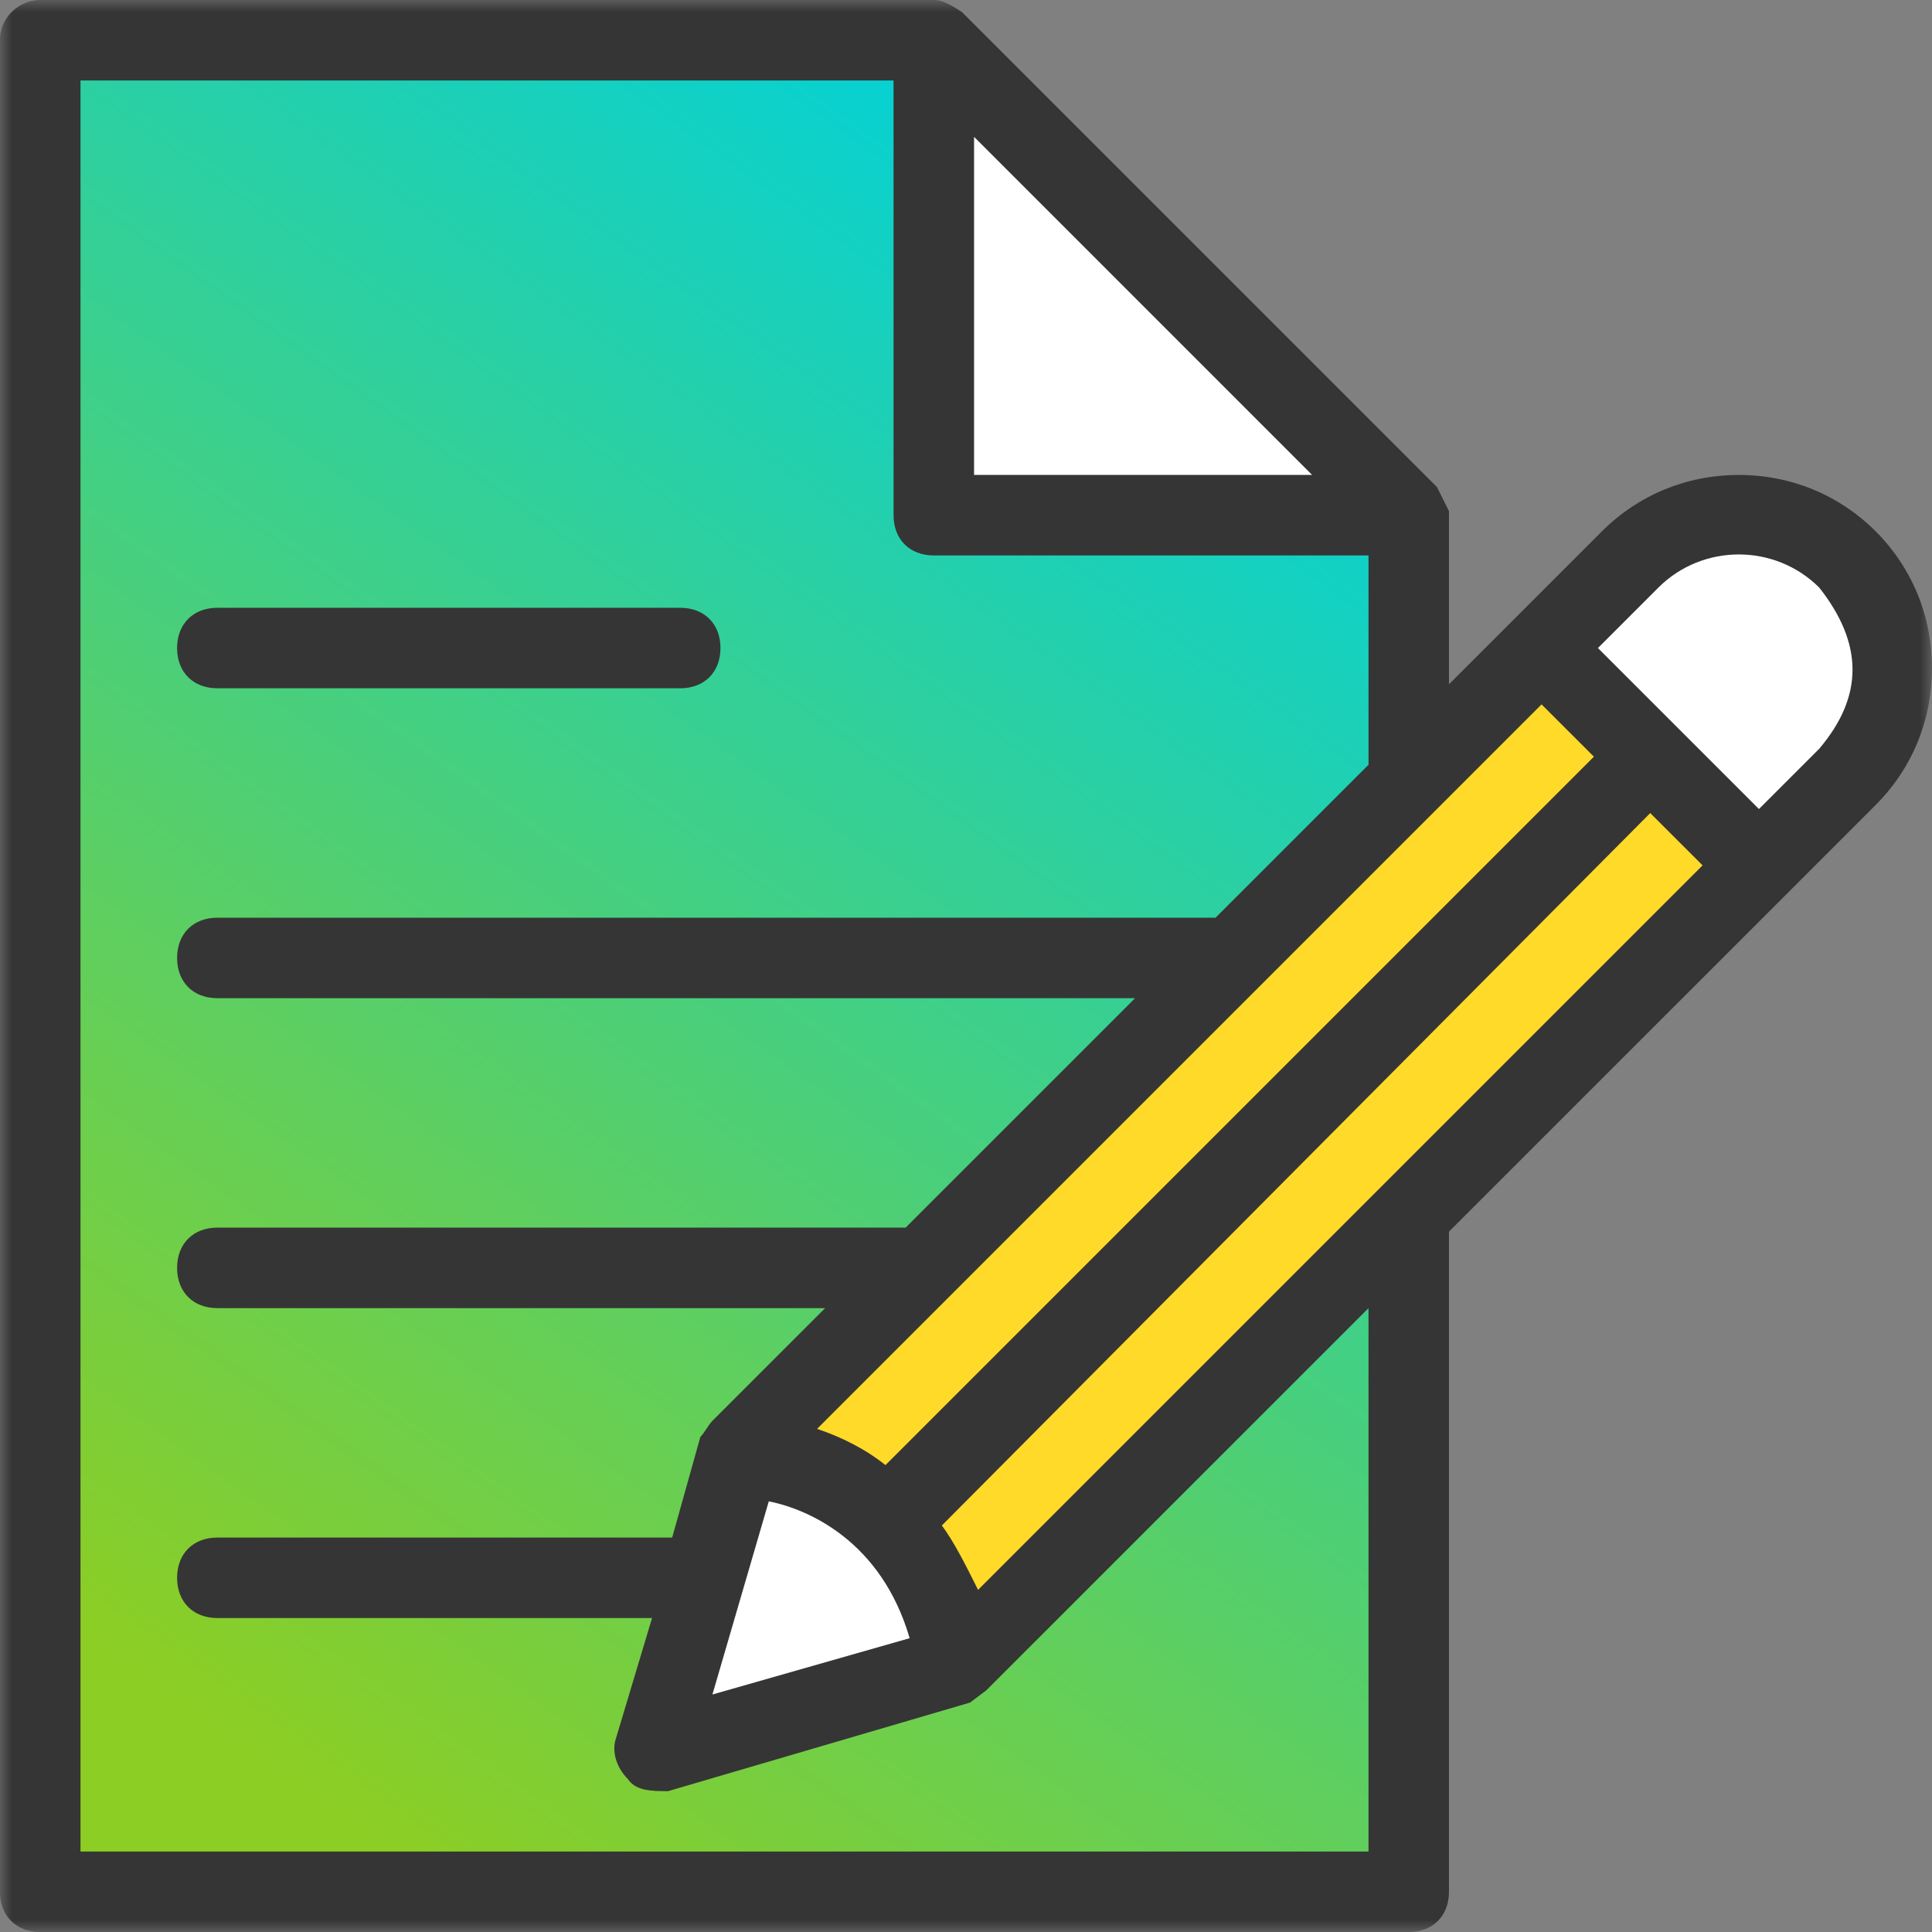
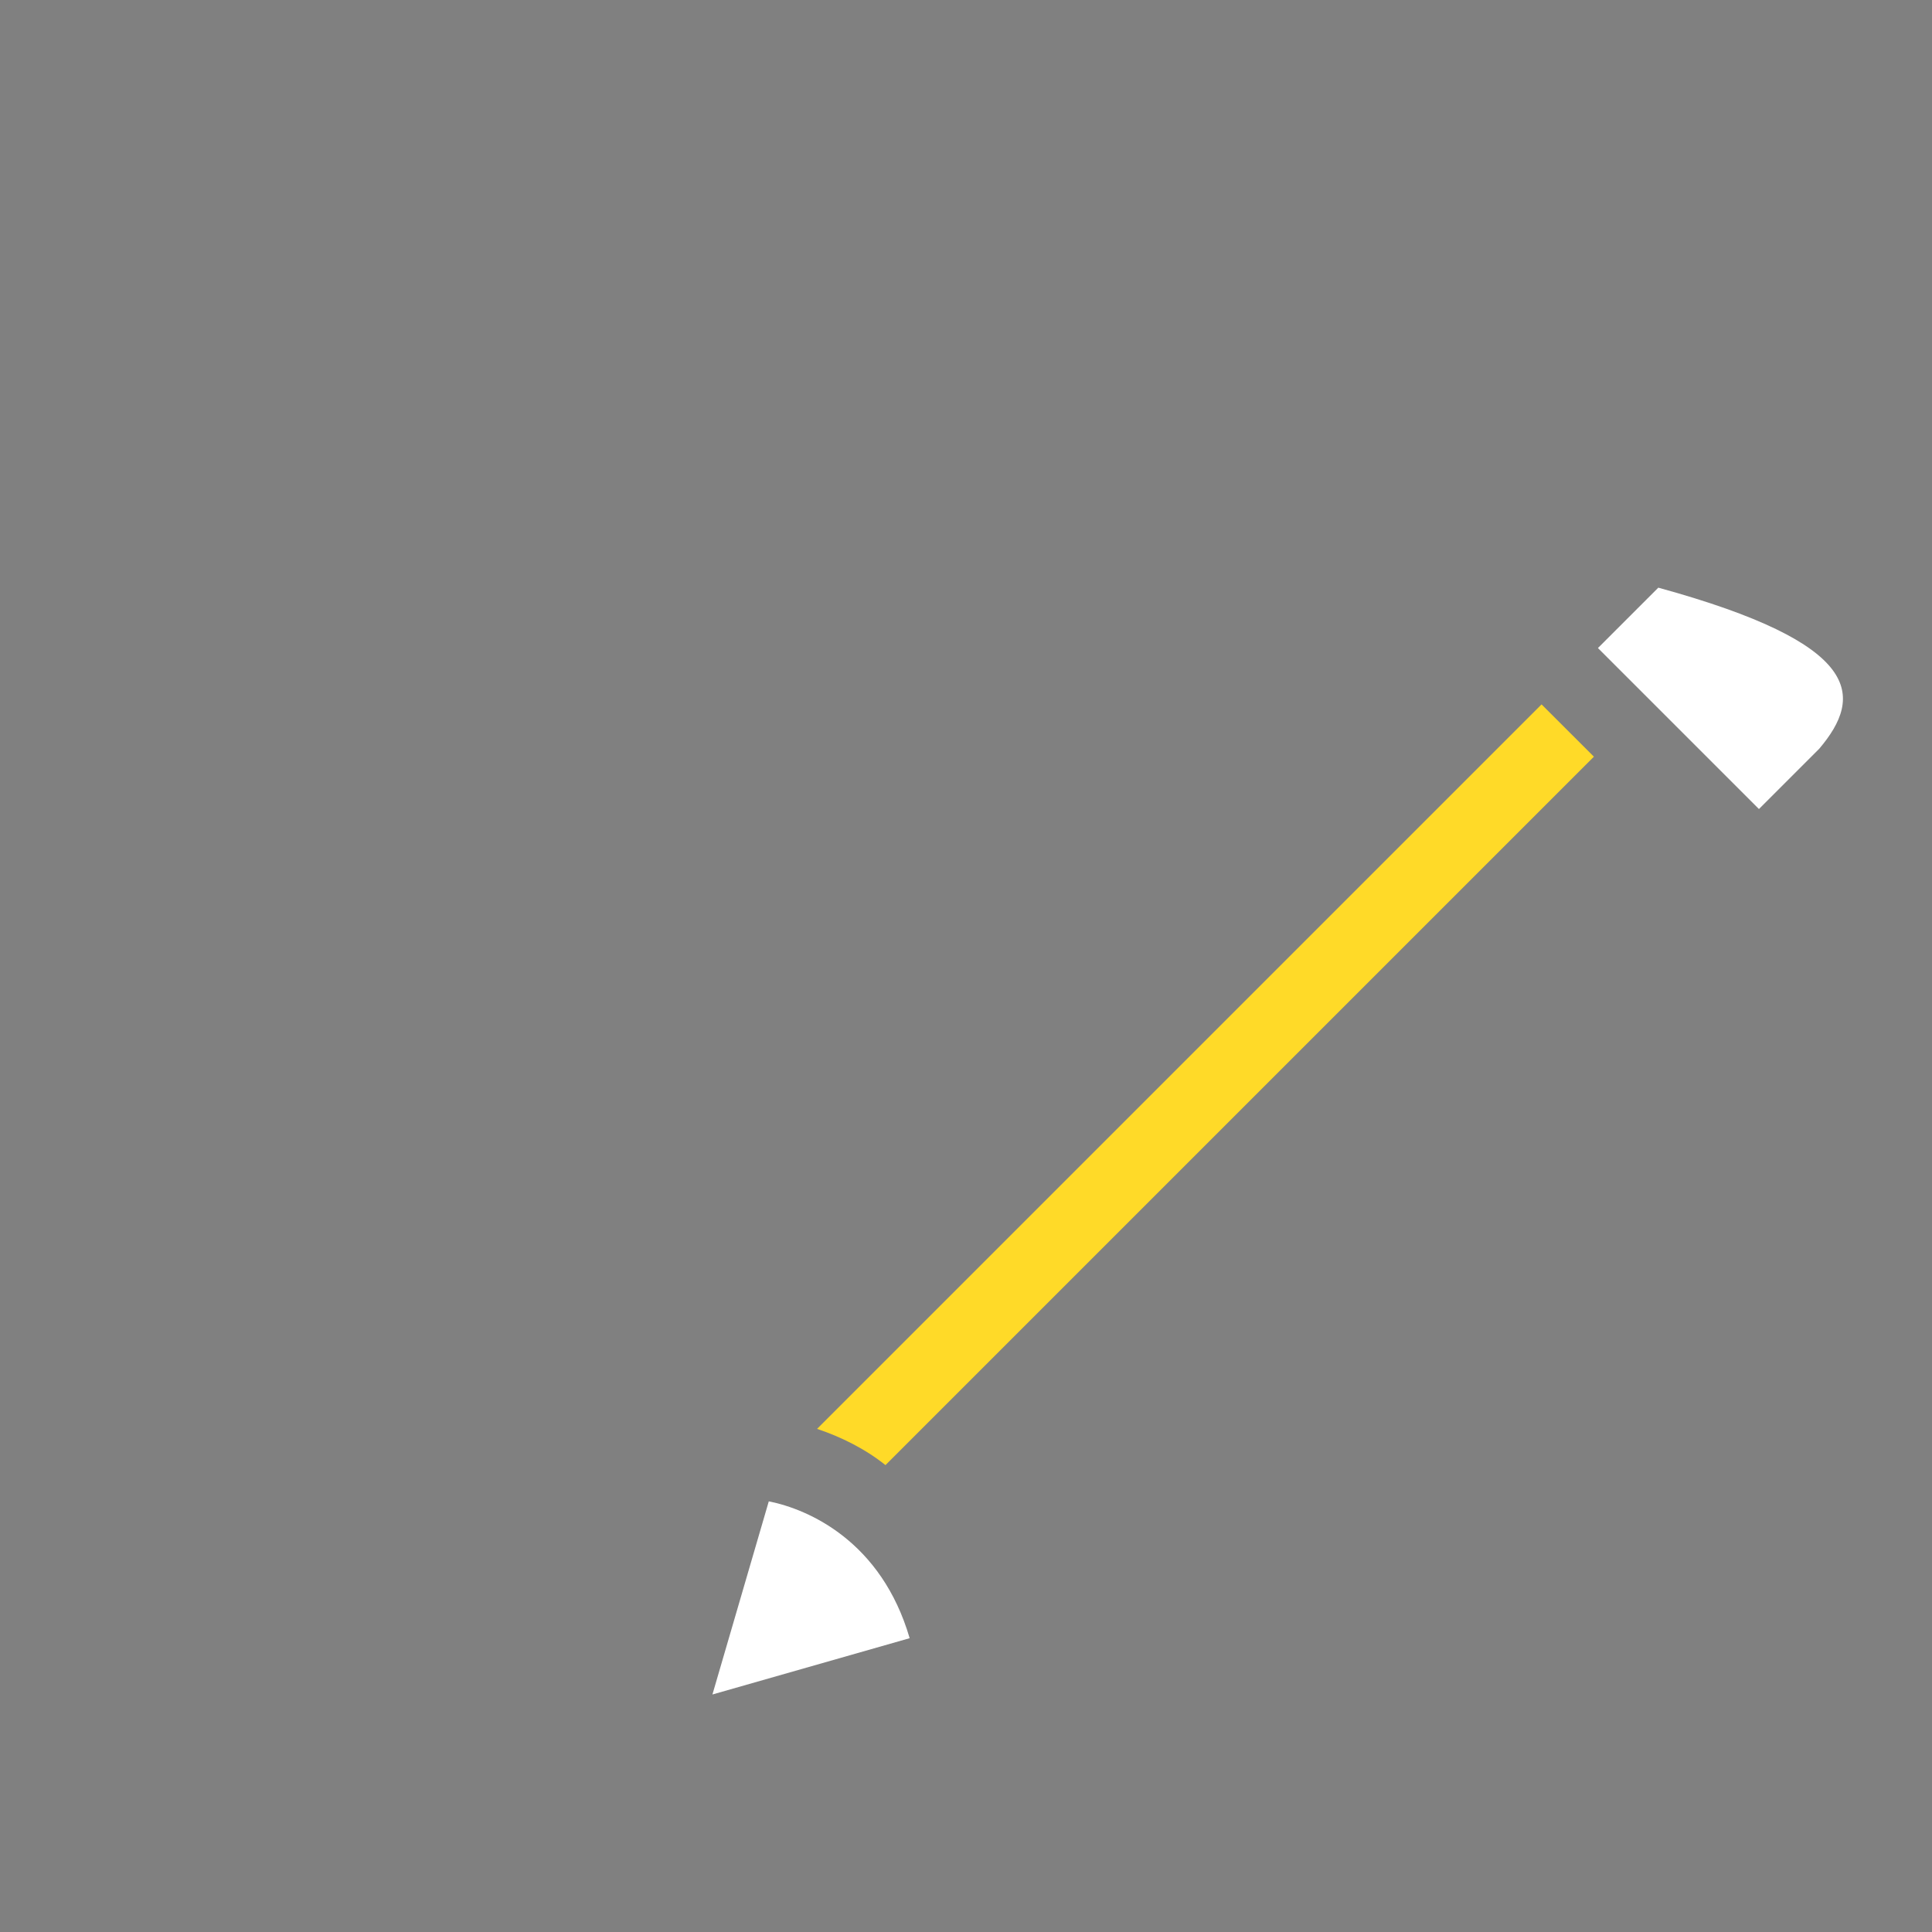
<svg xmlns="http://www.w3.org/2000/svg" xmlns:xlink="http://www.w3.org/1999/xlink" width="80px" height="80px" viewBox="0 0 80 80" version="1.1">
  <rect x="0" y="0" width="80" height="80" fill="#808080" stroke="none" />
  <title>Group 18</title>
  <desc>Created with Sketch.</desc>
  <defs>
    <polygon id="path-1" points="0 0 79.999 0 79.999 80 0 80" />
    <linearGradient x1="76.446%" y1="0%" x2="23.554%" y2="100%" id="linearGradient-3">
      <stop stop-color="#00D1DB" offset="0%" />
      <stop stop-color="#8CCE24" offset="100%" />
    </linearGradient>
  </defs>
  <g id="Page-1" stroke="none" stroke-width="1" fill="none" fill-rule="evenodd">
    <g id="For-Employer---Employer-Branding-tab2.1" transform="translate(-1084, -1042)">
      <g id="how-to-get-the-award2" transform="translate(90, 909)">
        <g id="Group-25" transform="translate(880, 133)">
          <g id="Group-18" transform="translate(114, 0)">
            <g id="Group-3">
              <mask id="mask-2" fill="white">
                <use xlink:href="#path-1" />
              </mask>
              <g id="Clip-2" />
-               <path d="M77.666,22 C76.168,20.5 74.166,19.667 72.001,19.667 C69.834,19.667 67.834,20.5 66.333,22 L59.999,28.334 L59.999,21.334 L59.999,21.167 L59.501,20.167 L39.833,0.5 C39.333,0.167 38.999,0 38.668,0 L38.499,0 L1.666,0 C0.833,0 -0.001,0.667 -0.001,1.667 L-0.001,78.334 C-0.001,79.332 0.666,80 1.666,80 L58.333,80 C59.333,80 59.999,79.332 59.999,78.334 L59.999,51 L77.666,33.334 C79.166,31.834 79.999,29.834 79.999,27.667 C79.999,25.5 79.166,23.5 77.666,22" id="Fill-1" fill="#353535" mask="url(#mask-2)" />
            </g>
            <path d="M63.833,29.167 L66,31.333 L36.666,60.667 C35.833,60 34.833,59.5 33.833,59.167 L63.833,29.167 Z" id="Fill-4" fill="#FFDA28" />
            <path d="M37.667,67.834 L29.5,70.165 L31.834,62.167 C33.5,62.5 36.5,63.834 37.667,67.834" id="Fill-6" fill="#FFFFFF" />
-             <polygon id="Fill-8" fill="#FFFFFF" points="40.334 5.667 54.332 19.666 40.334 19.666" />
-             <path d="M56.667,76.667 L3.333,76.667 L3.333,3.333 L37,3.333 L37,21.333 C37,22.333 37.667,23 38.667,23 L56.667,23 L56.667,31.667 L50.333,38 L50.167,38 L9,38 C8,38 7.333,38.667 7.333,39.667 C7.333,40.667 8,41.333 9,41.333 L47,41.333 L37.5,50.833 L9,50.833 C8,50.833 7.333,51.5 7.333,52.5 C7.333,53.5 8,54.167 9,54.167 L34.167,54.167 L29.5,58.833 C29.333,59 29.167,59.333 29,59.5 L27.833,63.667 L9,63.667 C8,63.667 7.333,64.333 7.333,65.333 C7.333,66.333 8,67 9,67 L27,67 L25.5,72 C25.333,72.5 25.5,73.167 26,73.667 C26.333,74.167 27,74.167 27.667,74.167 L40.167,70.5 L40.833,70 L56.667,54.167 L56.667,76.667 Z" id="Fill-10" fill="url(#linearGradient-3)" />
-             <path d="M40.5,65.833 C40,64.833 39.5,63.833 39,63.167 L68.333,33.667 L70.5,35.833 L40.5,65.833 Z" id="Fill-12" fill="#FFDA28" />
-             <path d="M75.334,31 L72.834,33.5 L66.167,26.834 L68.667,24.334 C70.5,22.5 73.499,22.5 75.334,24.334 C77.167,26.667 77.167,28.834 75.334,31" id="Fill-14" fill="#FFFFFF" />
-             <path d="M9,28.5 L28.166,28.5 C29.166,28.5 29.833,27.834 29.833,26.834 C29.833,25.834 29.166,25.167 28.166,25.167 L9,25.167 C8,25.167 7.333,25.834 7.333,26.834 C7.333,27.834 8,28.5 9,28.5" id="Fill-16" fill="#353535" />
+             <path d="M75.334,31 L72.834,33.5 L66.167,26.834 L68.667,24.334 C77.167,26.667 77.167,28.834 75.334,31" id="Fill-14" fill="#FFFFFF" />
          </g>
        </g>
      </g>
    </g>
  </g>
</svg>